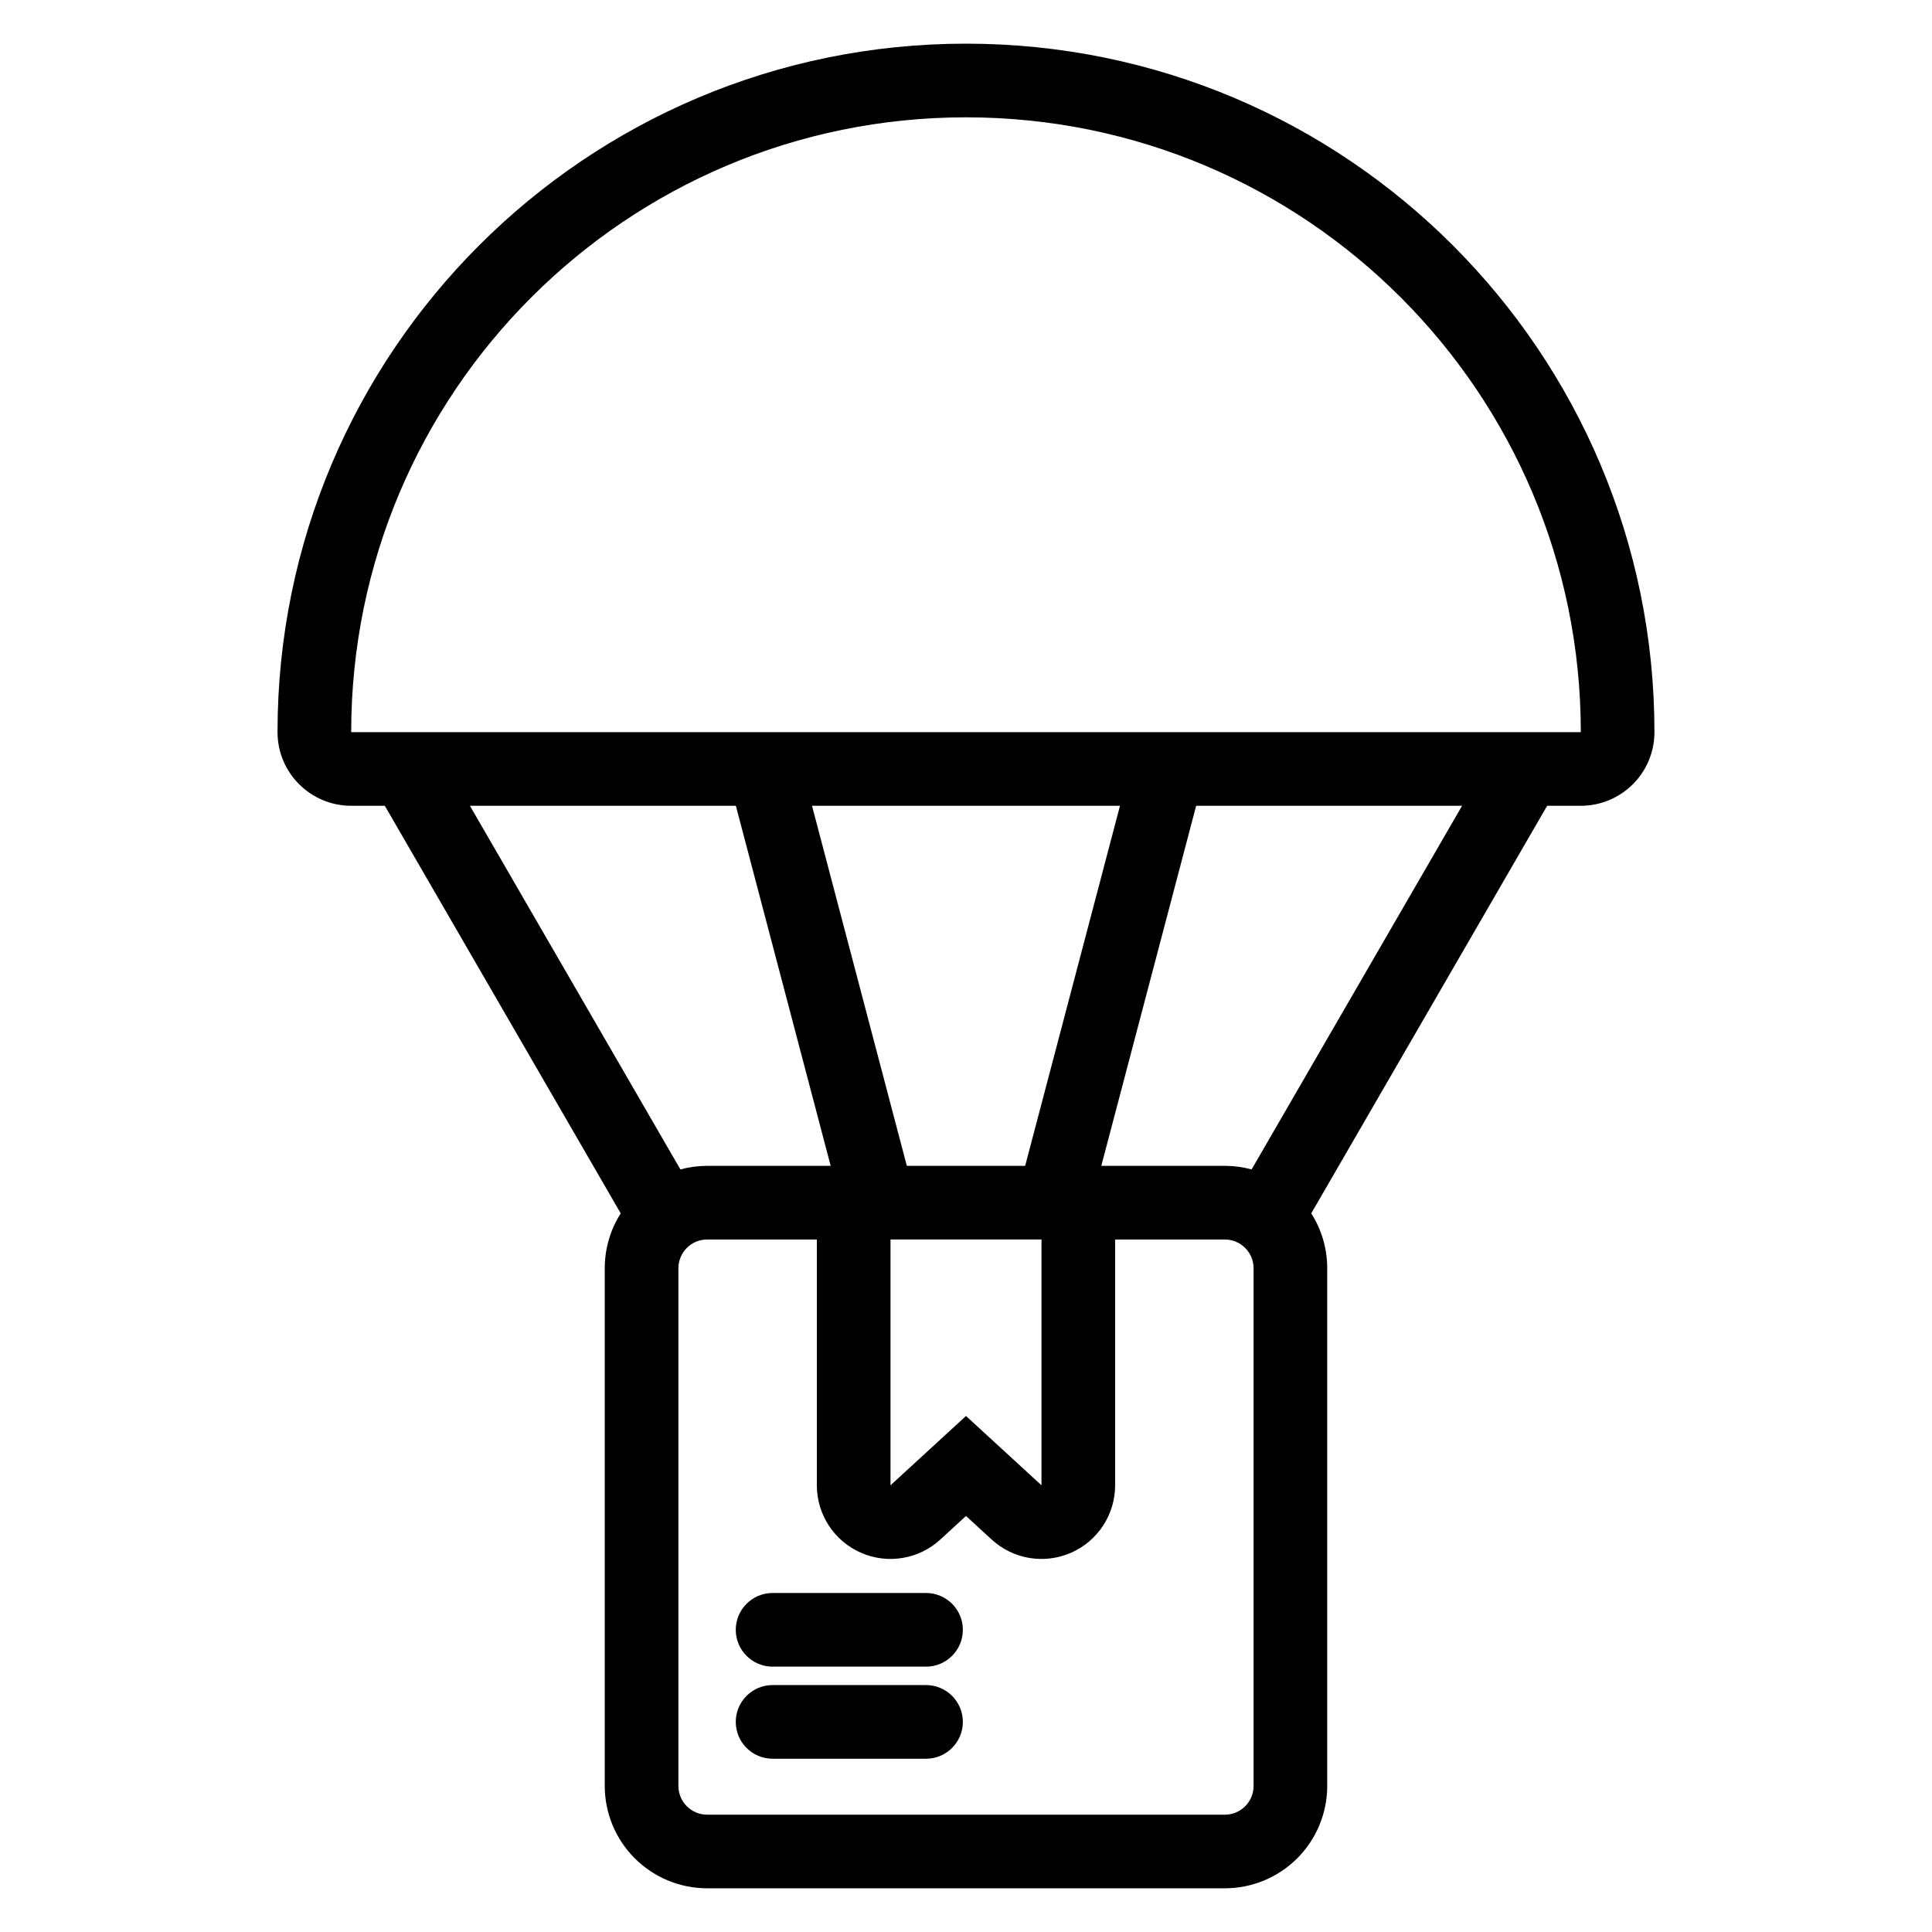
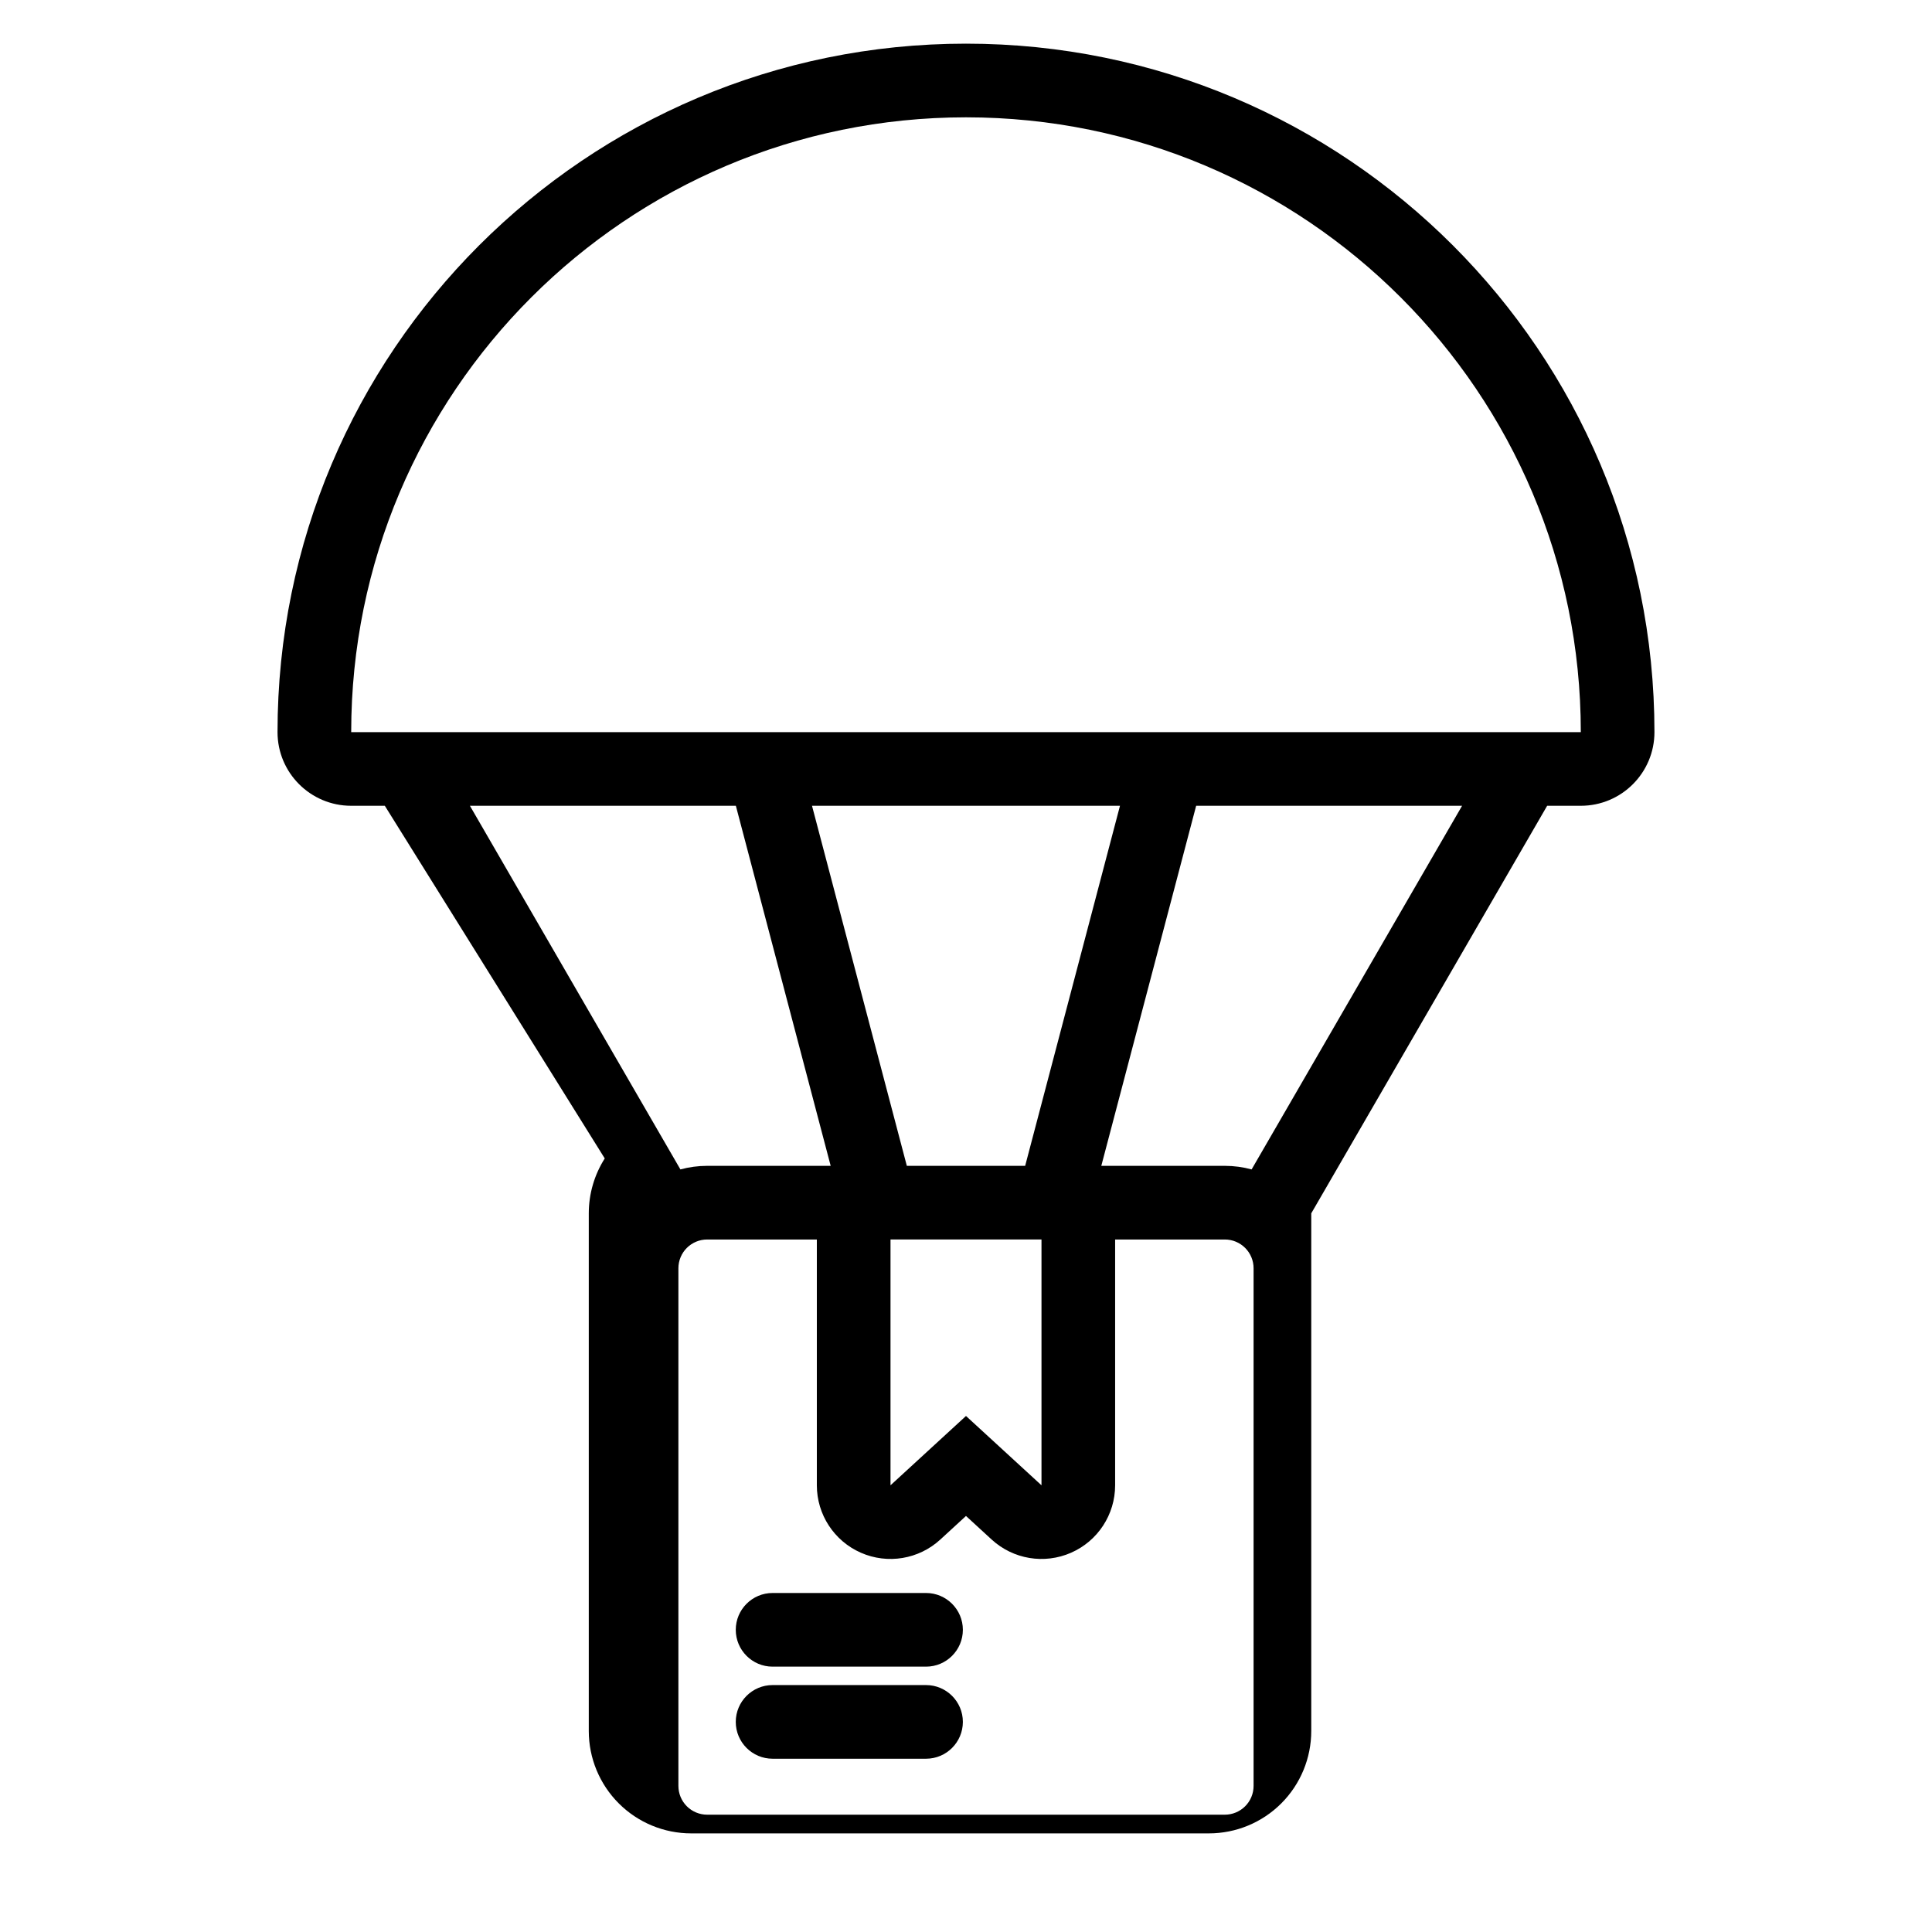
<svg xmlns="http://www.w3.org/2000/svg" fill="#000000" width="800px" height="800px" version="1.1" viewBox="144 144 512 512">
-   <path d="m245.98 357.54h-8.918c-10.773 0-19.516-8.738-19.516-19.52 0-100.76 81.688-182.45 182.45-182.45 100.77 0 182.45 81.688 182.45 182.45 0 10.781-8.734 19.52-19.516 19.52h-8.918l-62.516 108.01c2.742 4.316 4.231 9.352 4.231 14.551v137.18c0 7.199-2.859 14.102-7.945 19.191-5.09 5.09-11.992 7.945-19.191 7.945h-137.19c-7.191 0-14.098-2.859-19.184-7.945-5.094-5.09-7.953-11.992-7.953-19.191v-137.18c0-5.199 1.492-10.234 4.231-14.551zm193.54 114.94v65.141c0 7.746-4.578 14.754-11.668 17.867-7.09 3.117-15.344 1.746-21.051-3.492l-6.805-6.25-6.805 6.25c-5.703 5.238-13.961 6.609-21.051 3.492-7.09-3.113-11.668-10.121-11.668-17.867v-65.141h-29.07c-2.019 0-3.957 0.805-5.387 2.231-1.426 1.43-2.231 3.367-2.231 5.387v137.19c0 2.019 0.805 3.961 2.231 5.391 1.43 1.426 3.367 2.231 5.387 2.231h137.19c2.019 0 3.961-0.805 5.387-2.231 1.43-1.43 2.234-3.371 2.234-5.391v-137.19c0-2.019-0.805-3.957-2.234-5.387-1.426-1.426-3.367-2.231-5.387-2.231zm-90.777 137.6h40.668c5.387 0 9.758-4.375 9.758-9.762 0-5.383-4.371-9.758-9.758-9.758h-40.668c-5.387 0-9.758 4.375-9.758 9.758 0 5.387 4.371 9.762 9.758 9.762zm0-24.402h40.668c5.387 0 9.758-4.375 9.758-9.762 0-5.383-4.371-9.758-9.758-9.758h-40.668c-5.387 0-9.758 4.375-9.758 9.758 0 5.387 4.371 9.762 9.758 9.762zm71.262-113.2h-40.012v65.141l20.004-18.371 20.008 18.371zm55.684-18.57 55.777-96.367h-70.473l-25.137 95.418h32.734c2.418 0 4.805 0.324 7.098 0.949zm-111.55-0.949-25.129-95.418h-70.477l55.781 96.367c2.293-0.625 4.68-0.949 7.094-0.949h32.734zm-4.949-95.418 25.129 95.418h31.359l25.129-95.418h-81.621zm203.74-19.52c0-89.98-72.949-162.93-162.93-162.93-89.988 0-162.93 72.949-162.93 162.93h325.87z" fill-rule="evenodd" />
+   <path d="m245.98 357.54h-8.918c-10.773 0-19.516-8.738-19.516-19.52 0-100.76 81.688-182.45 182.45-182.45 100.77 0 182.45 81.688 182.45 182.45 0 10.781-8.734 19.52-19.516 19.52h-8.918l-62.516 108.01v137.18c0 7.199-2.859 14.102-7.945 19.191-5.09 5.09-11.992 7.945-19.191 7.945h-137.19c-7.191 0-14.098-2.859-19.184-7.945-5.094-5.09-7.953-11.992-7.953-19.191v-137.18c0-5.199 1.492-10.234 4.231-14.551zm193.54 114.94v65.141c0 7.746-4.578 14.754-11.668 17.867-7.09 3.117-15.344 1.746-21.051-3.492l-6.805-6.25-6.805 6.25c-5.703 5.238-13.961 6.609-21.051 3.492-7.09-3.113-11.668-10.121-11.668-17.867v-65.141h-29.07c-2.019 0-3.957 0.805-5.387 2.231-1.426 1.43-2.231 3.367-2.231 5.387v137.19c0 2.019 0.805 3.961 2.231 5.391 1.43 1.426 3.367 2.231 5.387 2.231h137.19c2.019 0 3.961-0.805 5.387-2.231 1.43-1.43 2.234-3.371 2.234-5.391v-137.19c0-2.019-0.805-3.957-2.234-5.387-1.426-1.426-3.367-2.231-5.387-2.231zm-90.777 137.6h40.668c5.387 0 9.758-4.375 9.758-9.762 0-5.383-4.371-9.758-9.758-9.758h-40.668c-5.387 0-9.758 4.375-9.758 9.758 0 5.387 4.371 9.762 9.758 9.762zm0-24.402h40.668c5.387 0 9.758-4.375 9.758-9.762 0-5.383-4.371-9.758-9.758-9.758h-40.668c-5.387 0-9.758 4.375-9.758 9.758 0 5.387 4.371 9.762 9.758 9.762zm71.262-113.2h-40.012v65.141l20.004-18.371 20.008 18.371zm55.684-18.57 55.777-96.367h-70.473l-25.137 95.418h32.734c2.418 0 4.805 0.324 7.098 0.949zm-111.55-0.949-25.129-95.418h-70.477l55.781 96.367c2.293-0.625 4.68-0.949 7.094-0.949h32.734zm-4.949-95.418 25.129 95.418h31.359l25.129-95.418h-81.621zm203.74-19.52c0-89.98-72.949-162.93-162.93-162.93-89.988 0-162.93 72.949-162.93 162.93h325.87z" fill-rule="evenodd" />
</svg>